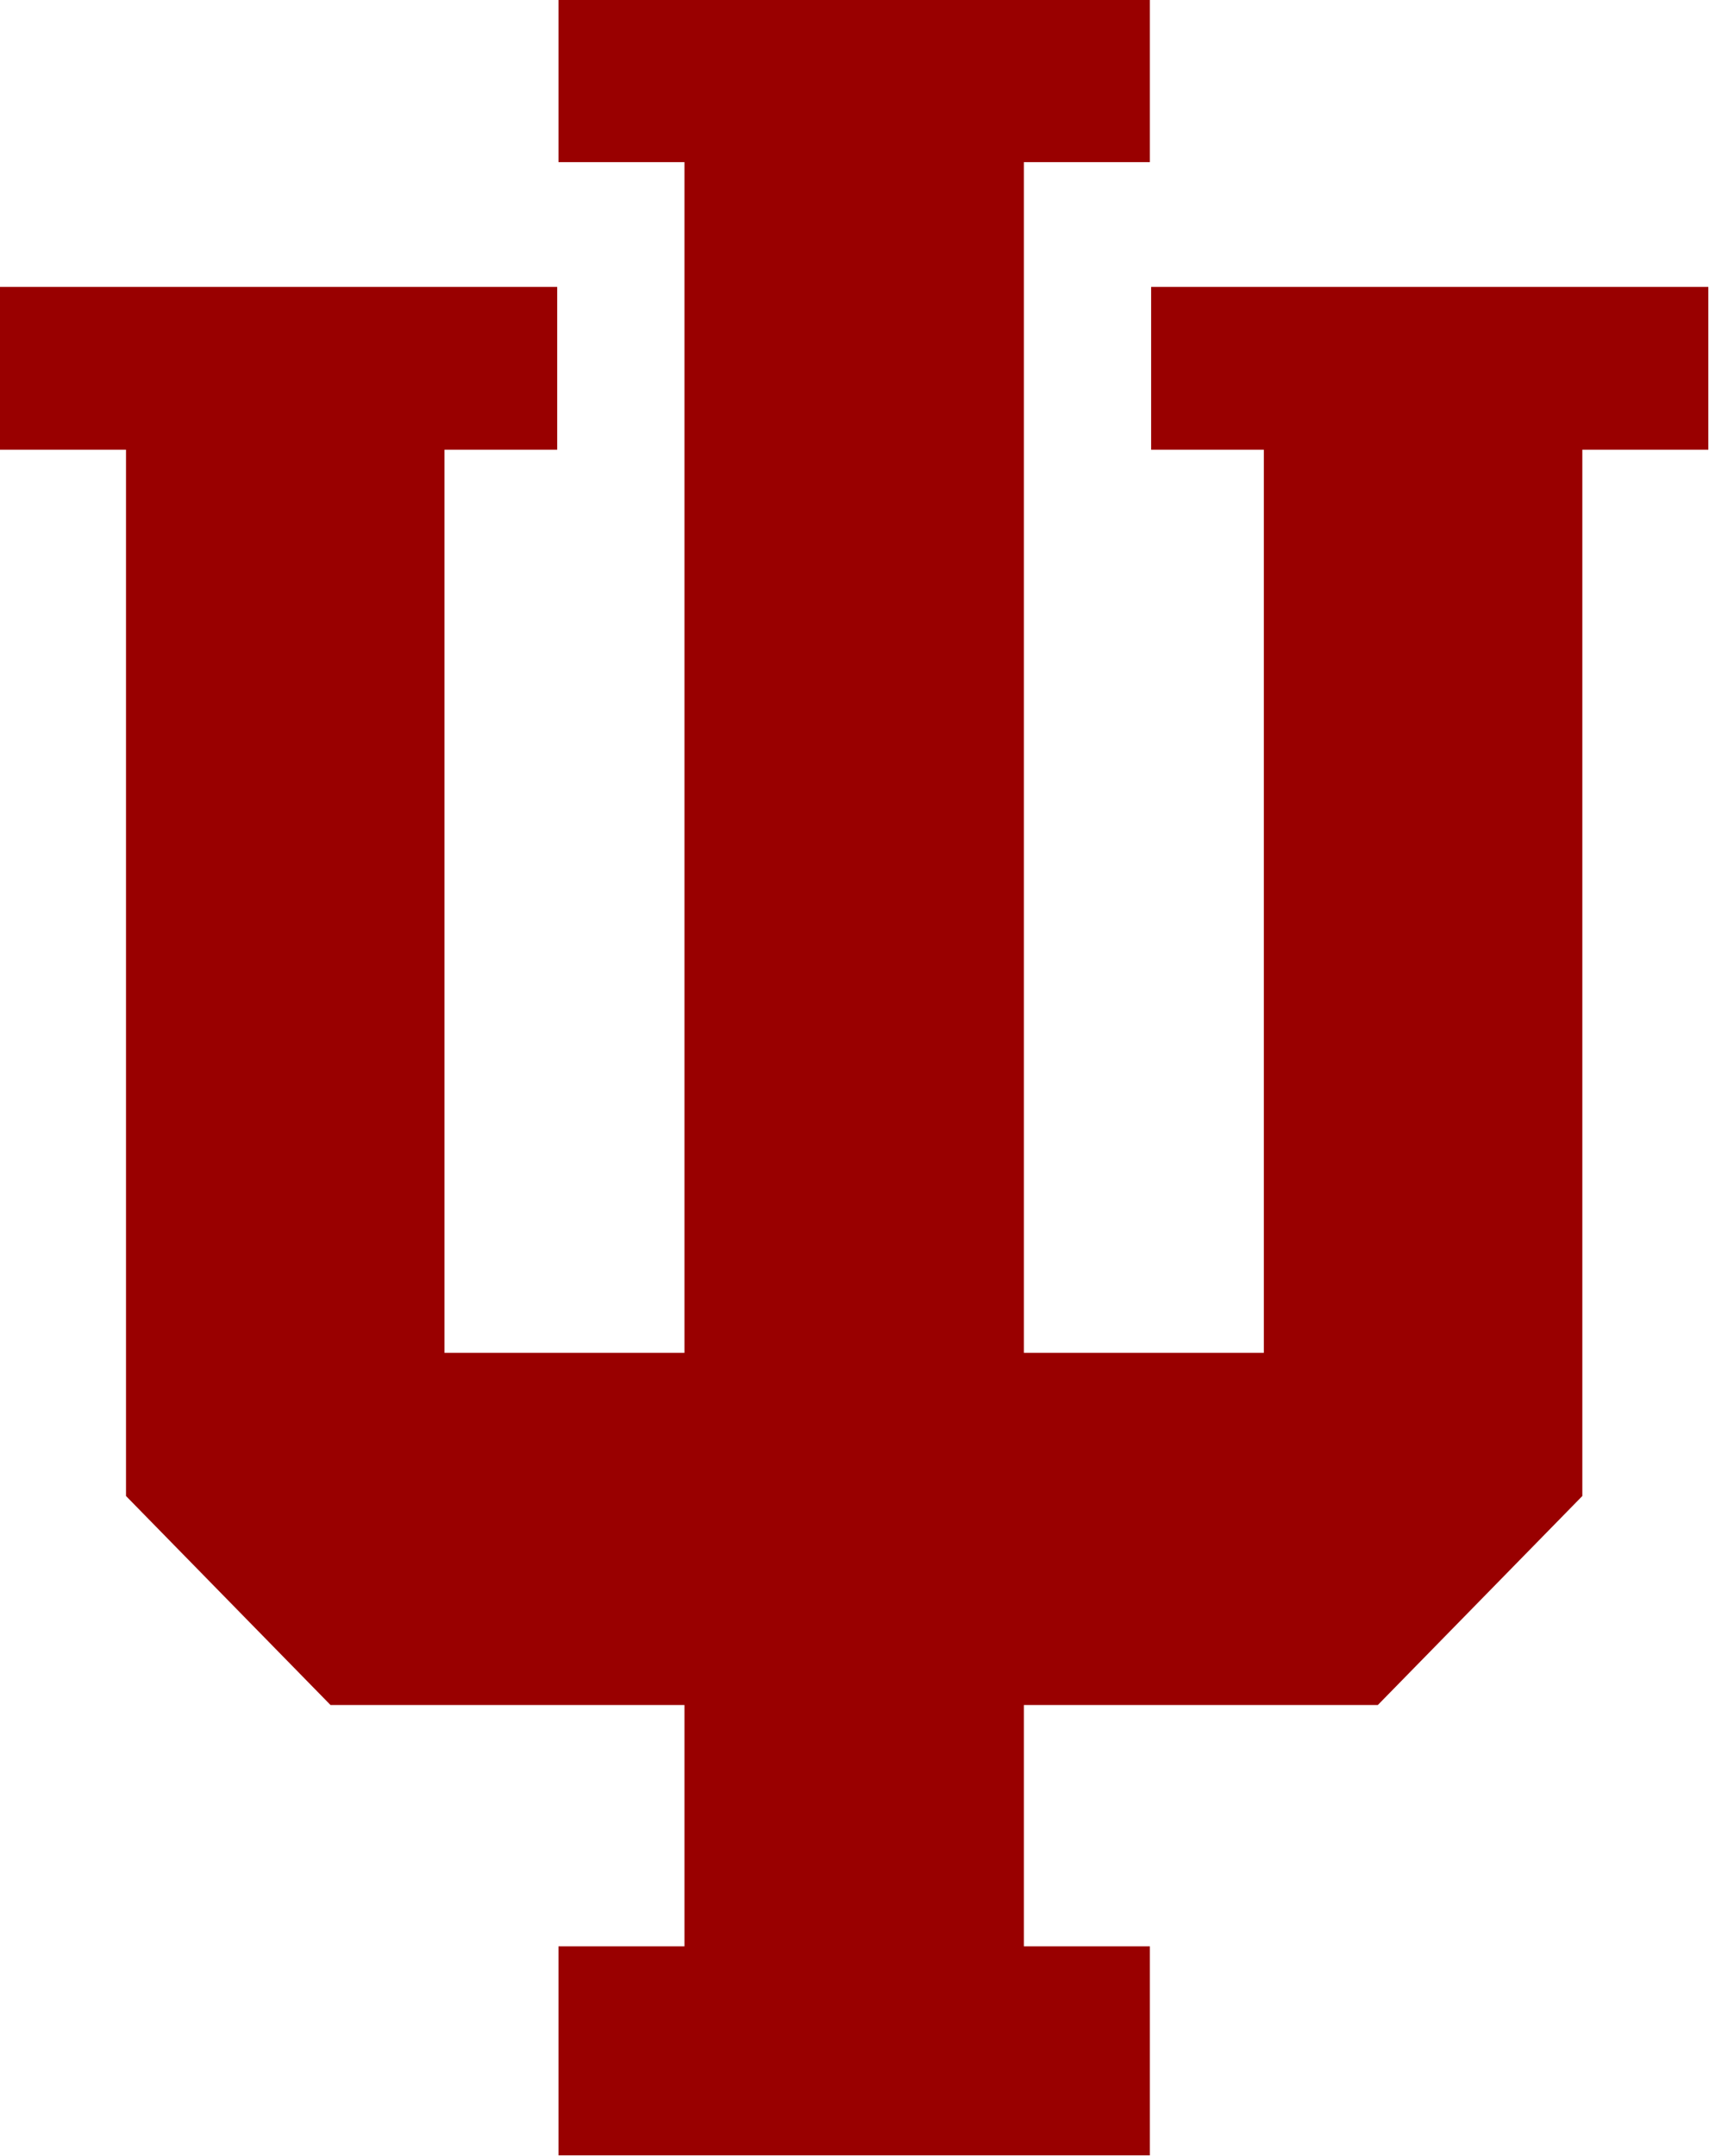
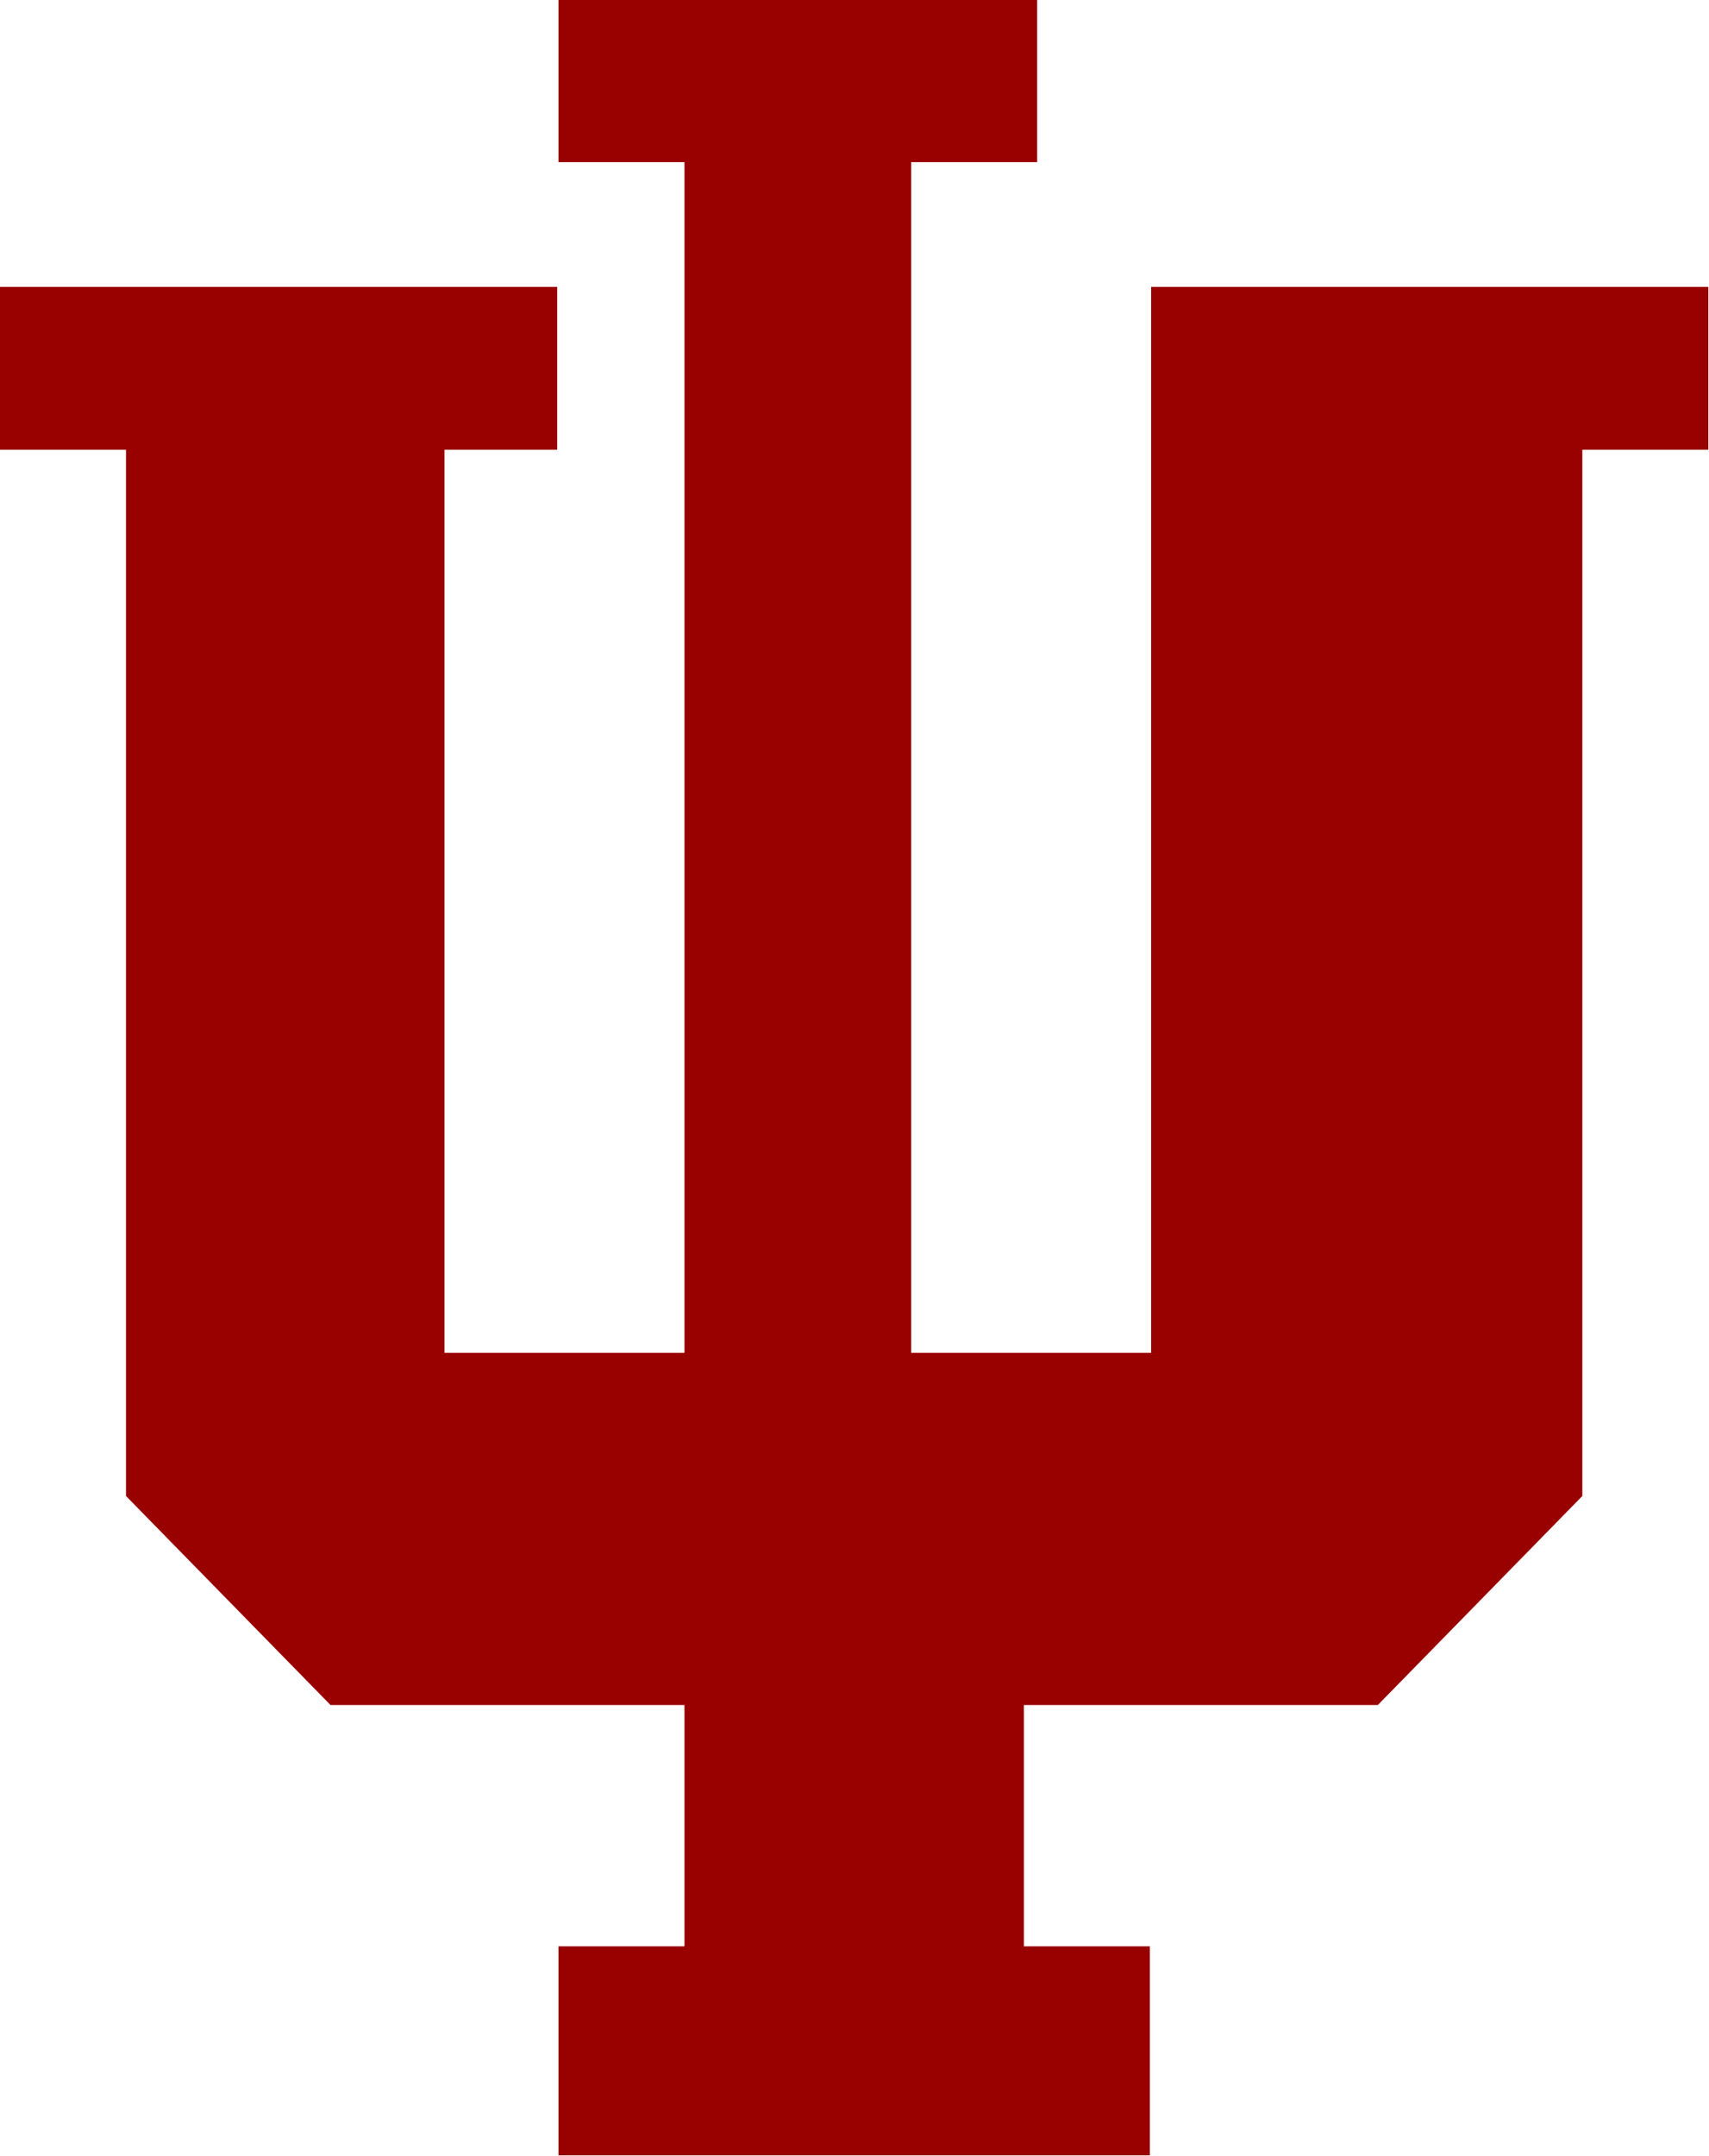
<svg xmlns="http://www.w3.org/2000/svg" clip-rule="evenodd" fill-rule="evenodd" stroke-linejoin="round" stroke-miterlimit="1.414" viewBox="180 73.869 200 252.261">
-   <path d="m88.2 0v25.6h19.9v188h-37.9v-142.6h17.8v-25.7h-88v25.7h19.9v165.2l32.3 33h55.9v38.1h-19.9v33h93.4v-33h-19.9v-38.1h55.9l32.3-33v-165.2h19.9v-25.7h-88v25.7h17.8v142.6h-37.9v-188h19.9v-25.6z" fill="#900" fill-rule="nonzero" transform="matrix(.741 0 0 .741 180 73.87)" />
+   <path d="m88.2 0v25.6h19.9v188h-37.9v-142.6h17.8v-25.7h-88v25.7h19.9v165.2l32.3 33h55.9v38.1h-19.9v33h93.4v-33h-19.9v-38.1h55.9l32.3-33v-165.2h19.9v-25.7h-88v25.7v142.6h-37.9v-188h19.9v-25.6z" fill="#900" fill-rule="nonzero" transform="matrix(.741 0 0 .741 180 73.87)" />
</svg>